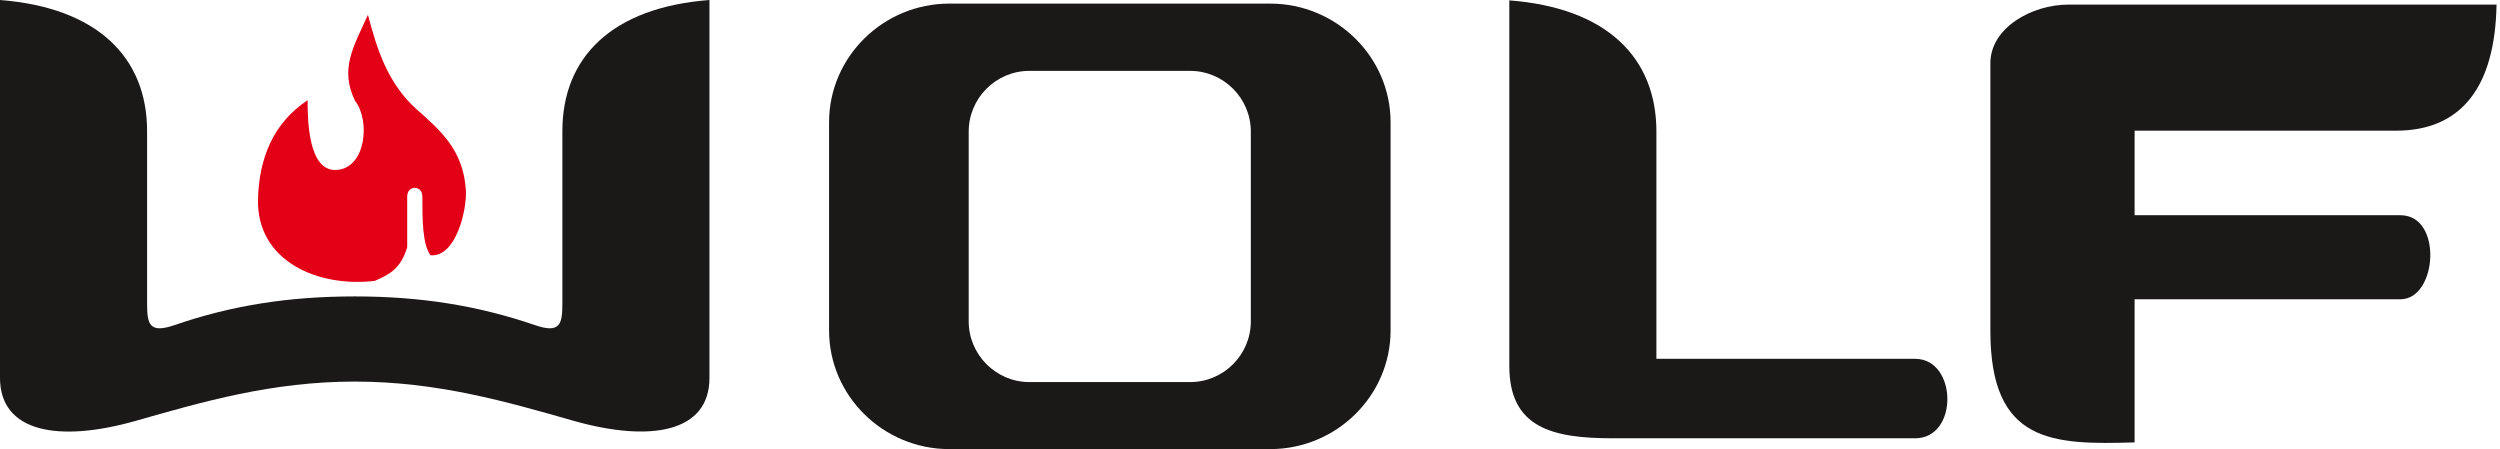
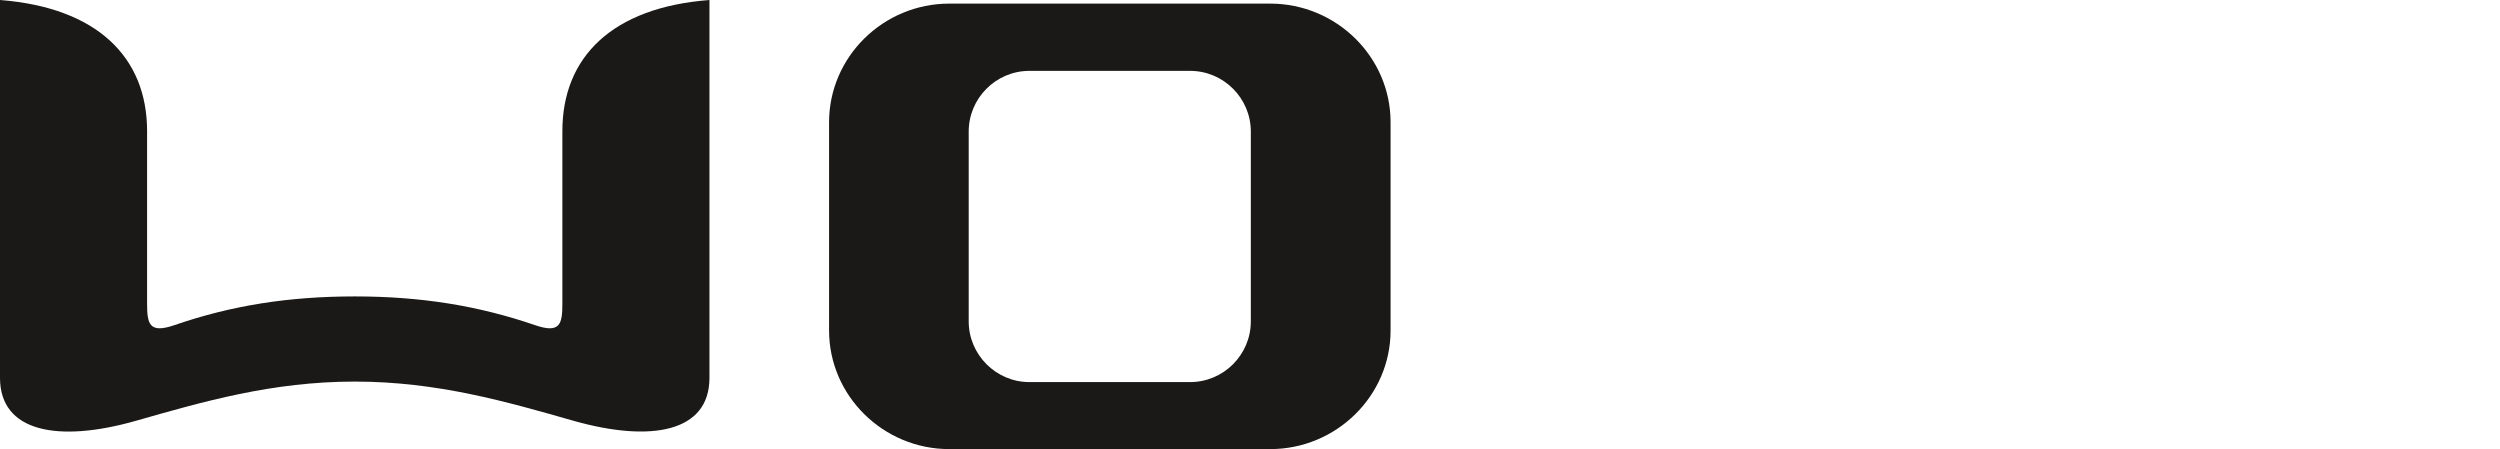
<svg xmlns="http://www.w3.org/2000/svg" width="668" height="120" viewBox="0 0 668 120" fill="none">
  <g clip-path="url(#clip0_36_548)">
    <path fill-rule="evenodd" clip-rule="evenodd" d="M94.784 101.96C72.658 101.96 54.186 107.342 36.246 112.458C15.648 118.306 0 115.515 0 100.963V0C25.98 2.027 39.302 15.282 39.302 35.05V81.03C39.302 86.545 39.834 89.203 46.611 86.877C61.827 81.628 77.143 79.203 94.784 79.203C112.425 79.203 127.741 81.661 142.957 86.877C149.734 89.203 150.266 86.545 150.266 81.03V35.05C150.266 15.249 163.555 1.993 189.568 0V100.963C189.568 115.515 173.92 118.272 153.322 112.458C135.382 107.342 116.877 101.96 94.784 101.96Z" fill="#1B1918" />
    <path fill-rule="evenodd" clip-rule="evenodd" d="M275.05 18.937H318.007C326.91 18.937 334.219 26.213 334.219 35.15V85.88C334.219 94.784 326.944 102.093 318.007 102.093H275.05C266.146 102.093 258.837 94.784 258.837 85.88V35.15C258.837 26.246 266.113 18.937 275.05 18.937ZM253.655 0.964H339.402C357.077 0.964 371.562 15.216 371.562 32.658V88.306C371.562 105.748 357.077 120 339.402 120H253.655C235.98 120 221.528 105.748 221.528 88.306V32.658C221.528 15.216 235.98 0.964 253.655 0.964Z" fill="#1B1918" />
-     <path fill-rule="evenodd" clip-rule="evenodd" d="M442.591 95.88V35.149C442.591 15.349 429.302 2.093 403.289 0.1V97.807C403.289 114.385 414.884 117.11 430.963 117.11H511.728C523.422 117.11 522.99 95.88 511.728 95.88H442.591Z" fill="#1B1918" />
-     <path fill-rule="evenodd" clip-rule="evenodd" d="M531.827 16.877V88.439C531.827 118.472 548.405 118.87 570.365 118.206V79.967H641.395C651.262 79.967 652.791 57.508 641.395 57.508H570.365V34.917H640.199C657.741 34.917 666.678 23.189 667.076 1.229H552.691C542.857 1.229 531.827 7.442 531.827 16.91V16.877Z" fill="#1B1918" />
-     <path fill-rule="evenodd" clip-rule="evenodd" d="M98.306 3.92C100.731 13.223 103.655 22.359 111.362 29.236C117.542 34.751 123.854 40.033 124.485 50.897C124.784 55.98 121.861 68.804 115.017 68.206C112.857 65.216 112.857 58.538 112.857 52.525C112.857 49.402 108.804 49.402 108.804 52.525V66.08C106.977 72.027 103.887 73.389 100.133 75.05C85.05 76.844 68.605 69.867 68.937 53.322C69.17 42.492 72.924 32.89 82.193 26.777C82.193 32.06 82.359 45.814 89.867 45.415C97.874 44.983 98.937 32.093 94.884 26.977C90.731 18.472 94.419 12.525 98.306 3.987V3.92Z" fill="#E30016" />
  </g>
  <defs>
    <clipPath id="clip0_36_548">
      <rect width="667.076" height="120" fill="white" />
    </clipPath>
  </defs>
</svg>